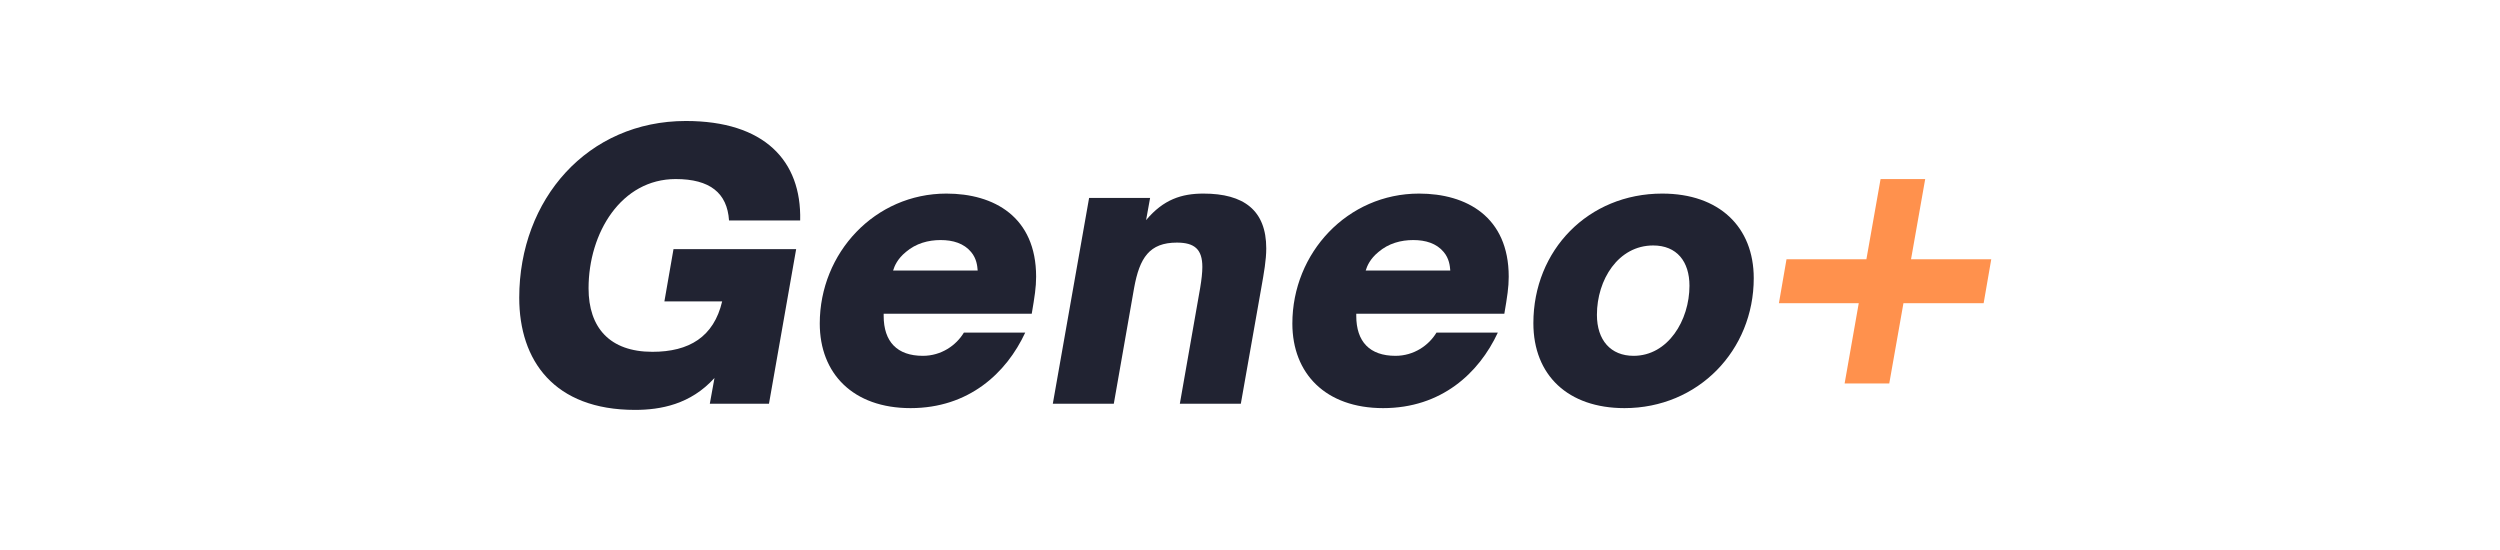
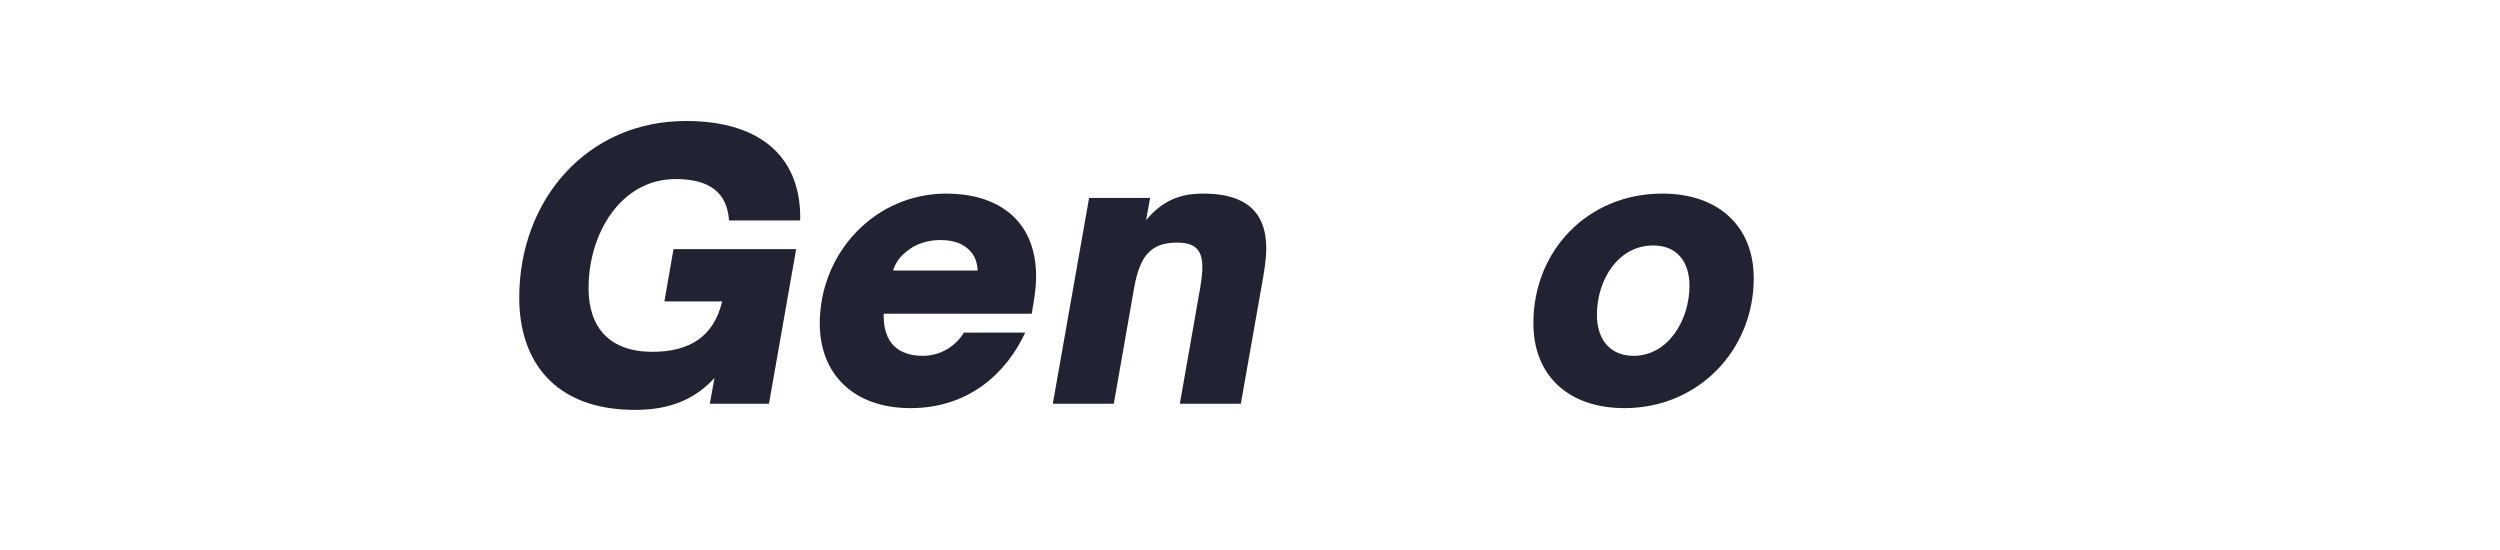
<svg xmlns="http://www.w3.org/2000/svg" width="250" viewBox="0 0 187.5 41.25" height="55" preserveAspectRatio="xMidYMid meet">
  <defs>
    <g />
  </defs>
  <g fill="#212332" fill-opacity="1">
    <g transform="translate(37.853, 30.281)">
      <g>
        <path d="M 9.773 0.461 C 11.68 0.461 13.938 0.055 15.734 -1.934 L 15.383 0 L 19.82 0 L 21.859 -11.598 L 12.66 -11.598 L 11.977 -7.676 L 16.309 -7.676 C 15.68 -5.008 13.828 -3.895 11.078 -3.895 C 7.867 -3.895 6.289 -5.719 6.289 -8.656 C 6.289 -12.824 8.738 -16.852 12.824 -16.852 C 15.383 -16.852 16.688 -15.816 16.824 -13.746 L 22.16 -13.746 C 22.27 -18.238 19.465 -21.207 13.586 -21.207 C 6.234 -21.207 1.09 -15.355 1.09 -7.949 C 1.09 -3.238 3.703 0.461 9.773 0.461 Z M 9.773 0.461 " />
      </g>
    </g>
  </g>
  <g fill="#212332" fill-opacity="1">
    <g transform="translate(60.775, 30.281)">
      <g>
        <path d="M 7.516 0.328 C 11.871 0.328 14.699 -2.285 16.117 -5.336 L 11.516 -5.336 C 10.945 -4.383 9.828 -3.594 8.438 -3.594 C 6.508 -3.594 5.5 -4.656 5.5 -6.59 L 5.5 -6.75 L 16.605 -6.75 C 16.824 -8.031 16.934 -8.738 16.934 -9.527 C 16.934 -14.02 13.773 -15.762 10.207 -15.762 C 4.848 -15.762 0.707 -11.324 0.707 -6.016 C 0.707 -2.258 3.211 0.328 7.516 0.328 Z M 6.207 -9.992 C 6.316 -10.344 6.535 -10.863 7.16 -11.379 C 7.922 -12.031 8.848 -12.277 9.773 -12.277 C 10.699 -12.277 11.516 -12.031 12.059 -11.379 C 12.469 -10.891 12.523 -10.344 12.551 -9.992 Z M 6.207 -9.992 " />
      </g>
    </g>
  </g>
  <g fill="#212332" fill-opacity="1">
    <g transform="translate(78.824, 30.281)">
      <g>
        <path d="M 4.711 0 L 6.234 -8.684 C 6.645 -10.945 7.379 -12.086 9.445 -12.086 C 10.781 -12.086 11.352 -11.57 11.352 -10.262 C 11.352 -9.855 11.297 -9.336 11.188 -8.684 L 9.664 0 L 14.238 0 L 15.762 -8.629 C 15.98 -9.855 16.145 -10.781 16.145 -11.652 C 16.145 -14.512 14.457 -15.762 11.434 -15.762 C 9.801 -15.762 8.438 -15.328 7.133 -13.773 L 7.434 -15.438 L 2.859 -15.438 L 0.137 0 Z M 4.711 0 " />
      </g>
    </g>
  </g>
  <g fill="#212332" fill-opacity="1">
    <g transform="translate(96.22, 30.281)">
      <g>
-         <path d="M 7.516 0.328 C 11.871 0.328 14.699 -2.285 16.117 -5.336 L 11.516 -5.336 C 10.945 -4.383 9.828 -3.594 8.438 -3.594 C 6.508 -3.594 5.5 -4.656 5.5 -6.59 L 5.5 -6.75 L 16.605 -6.75 C 16.824 -8.031 16.934 -8.738 16.934 -9.527 C 16.934 -14.02 13.773 -15.762 10.207 -15.762 C 4.848 -15.762 0.707 -11.324 0.707 -6.016 C 0.707 -2.258 3.211 0.328 7.516 0.328 Z M 6.207 -9.992 C 6.316 -10.344 6.535 -10.863 7.16 -11.379 C 7.922 -12.031 8.848 -12.277 9.773 -12.277 C 10.699 -12.277 11.516 -12.031 12.059 -11.379 C 12.469 -10.891 12.523 -10.344 12.551 -9.992 Z M 6.207 -9.992 " />
-       </g>
+         </g>
    </g>
  </g>
  <g fill="#212332" fill-opacity="1">
    <g transform="translate(114.269, 30.281)">
      <g>
        <path d="M 7.566 0.328 C 13.094 0.328 17.262 -4 17.262 -9.418 C 17.262 -13.258 14.672 -15.762 10.398 -15.762 C 4.848 -15.762 0.734 -11.516 0.734 -6.043 C 0.734 -2.125 3.348 0.328 7.566 0.328 Z M 8.25 -3.594 C 6.535 -3.594 5.5 -4.766 5.5 -6.668 C 5.5 -9.309 7.105 -11.871 9.719 -11.871 C 11.488 -11.871 12.441 -10.672 12.441 -8.848 C 12.441 -6.262 10.836 -3.594 8.25 -3.594 Z M 8.25 -3.594 " />
      </g>
    </g>
  </g>
  <g fill="#ff914d" fill-opacity="1">
    <g transform="translate(132.656, 30.281)">
      <g>
-         <path d="M 9.039 -1.523 L 10.102 -7.539 L 16.117 -7.539 L 16.688 -10.836 L 10.672 -10.836 L 11.734 -16.852 L 8.387 -16.852 L 7.324 -10.836 L 1.332 -10.836 L 0.762 -7.539 L 6.75 -7.539 L 5.691 -1.523 Z M 9.039 -1.523 " />
-       </g>
+         </g>
    </g>
  </g>
</svg>